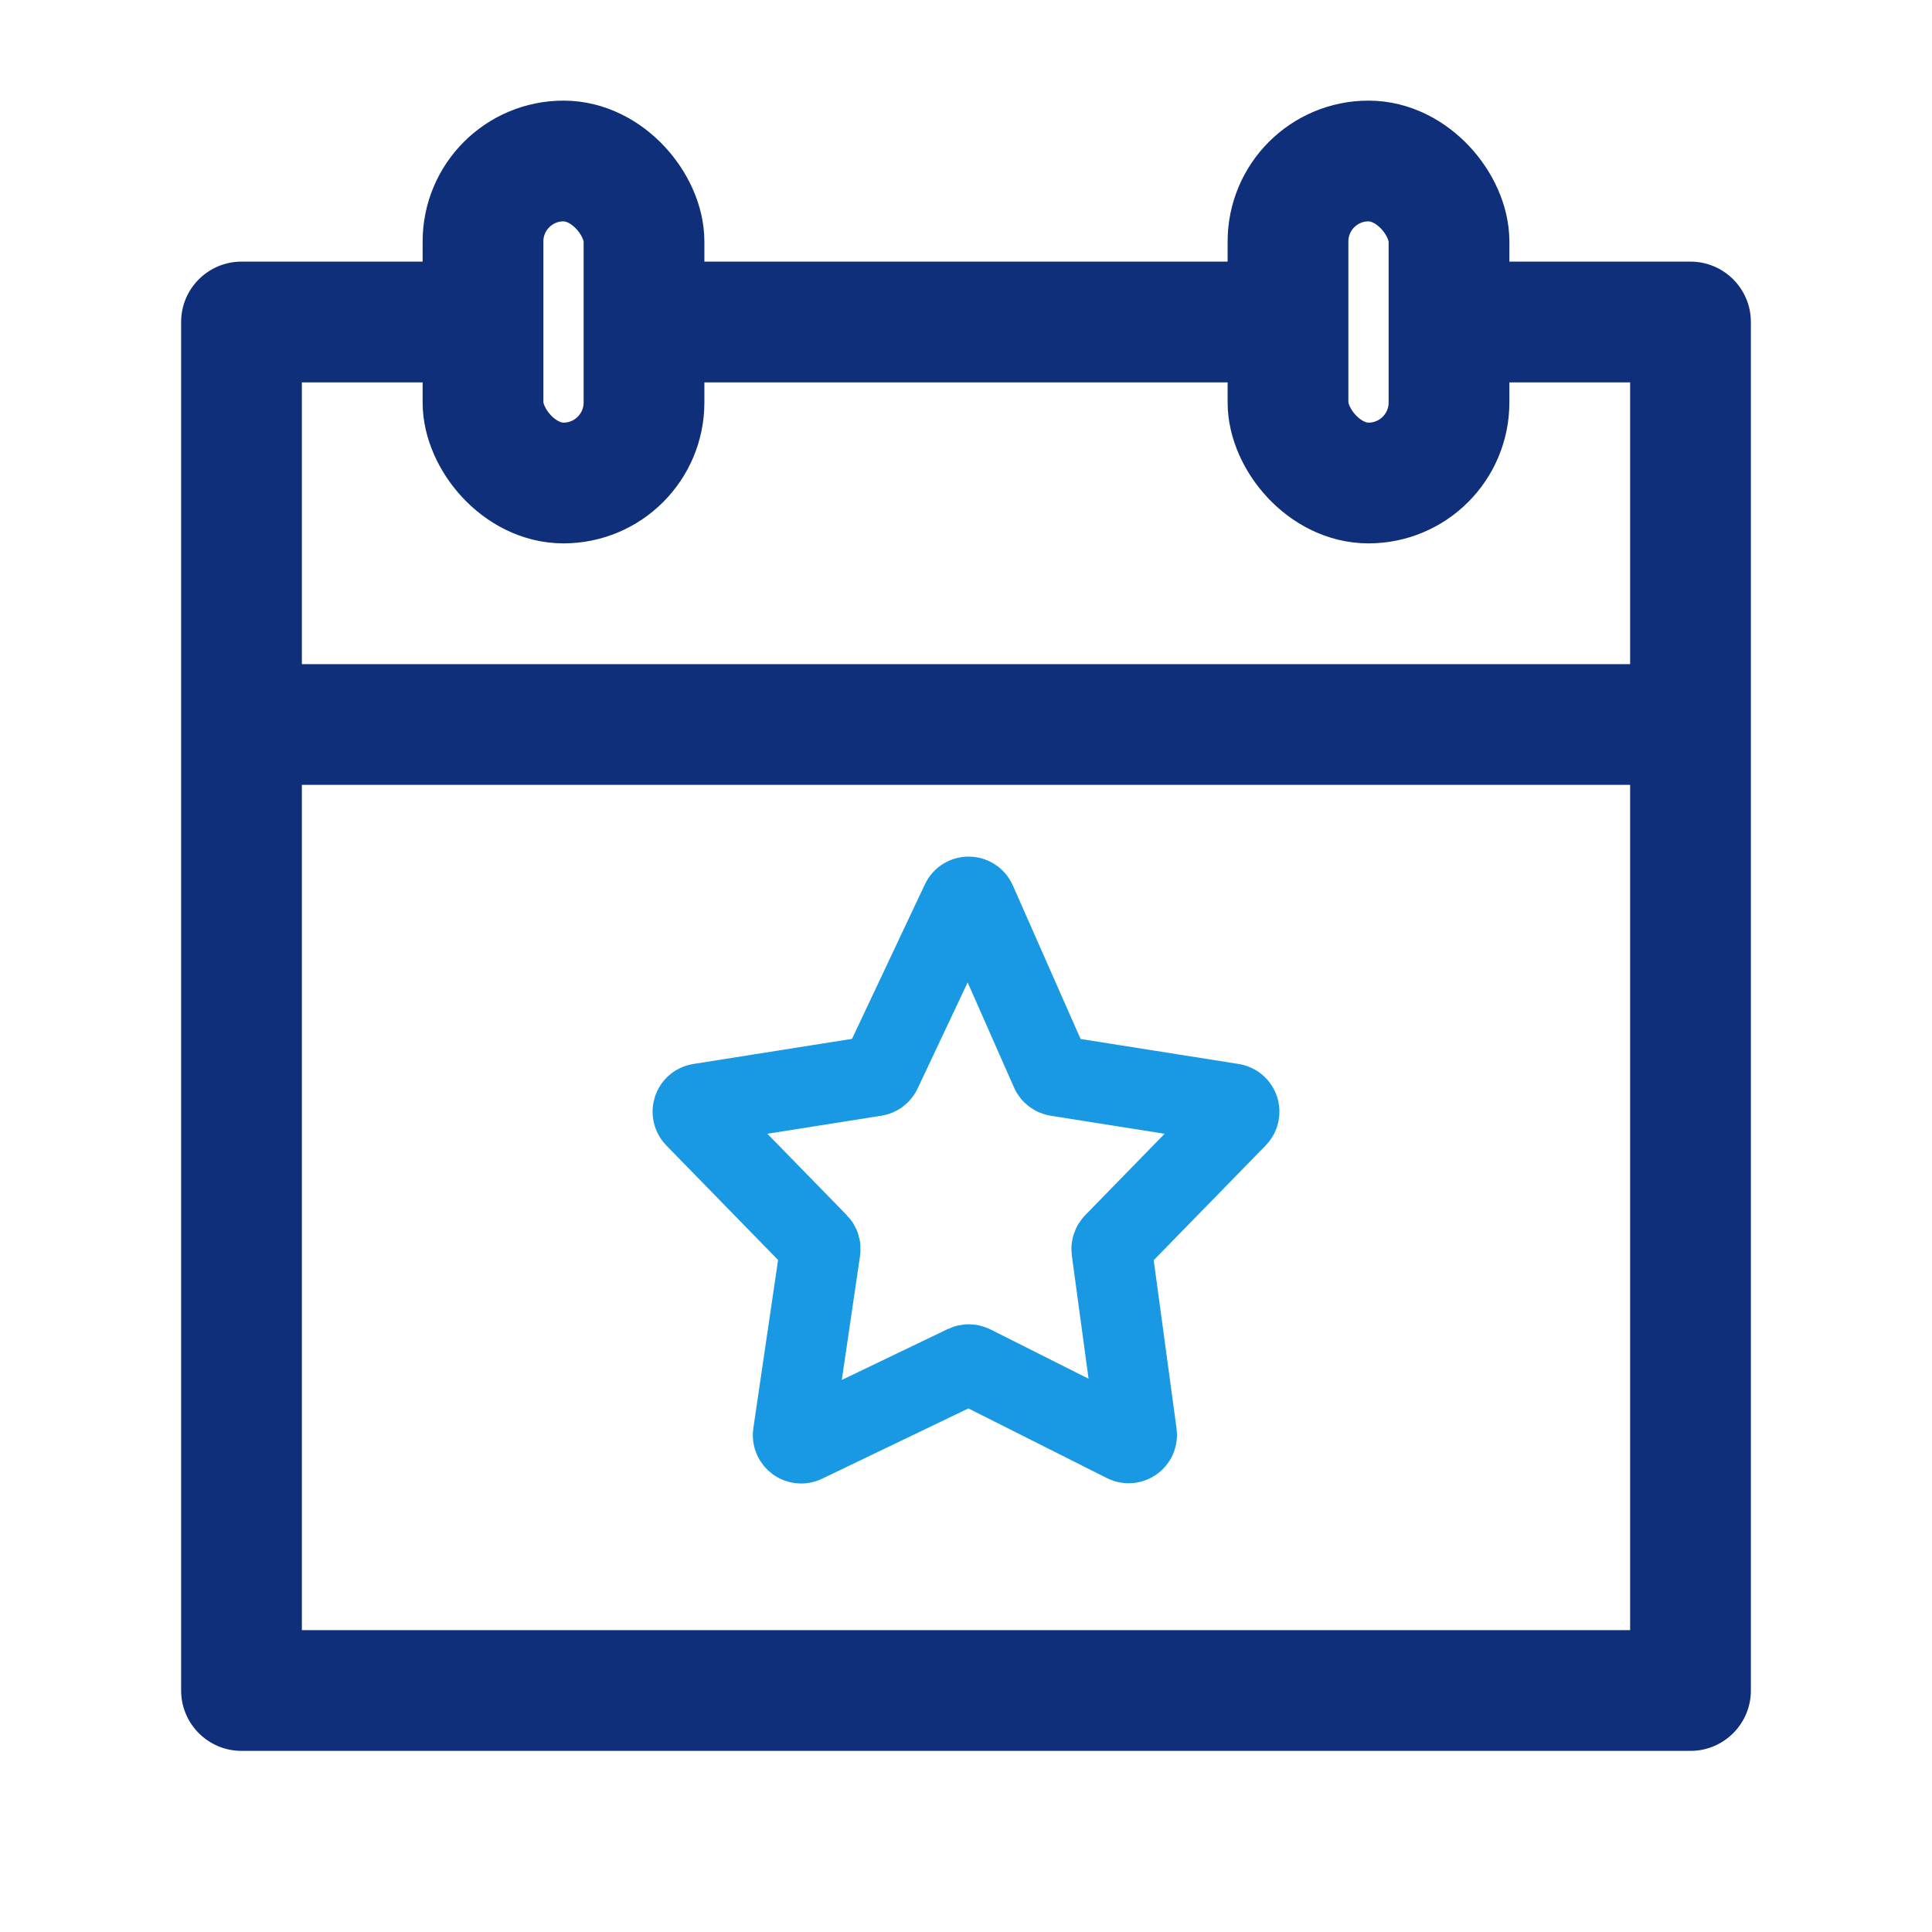
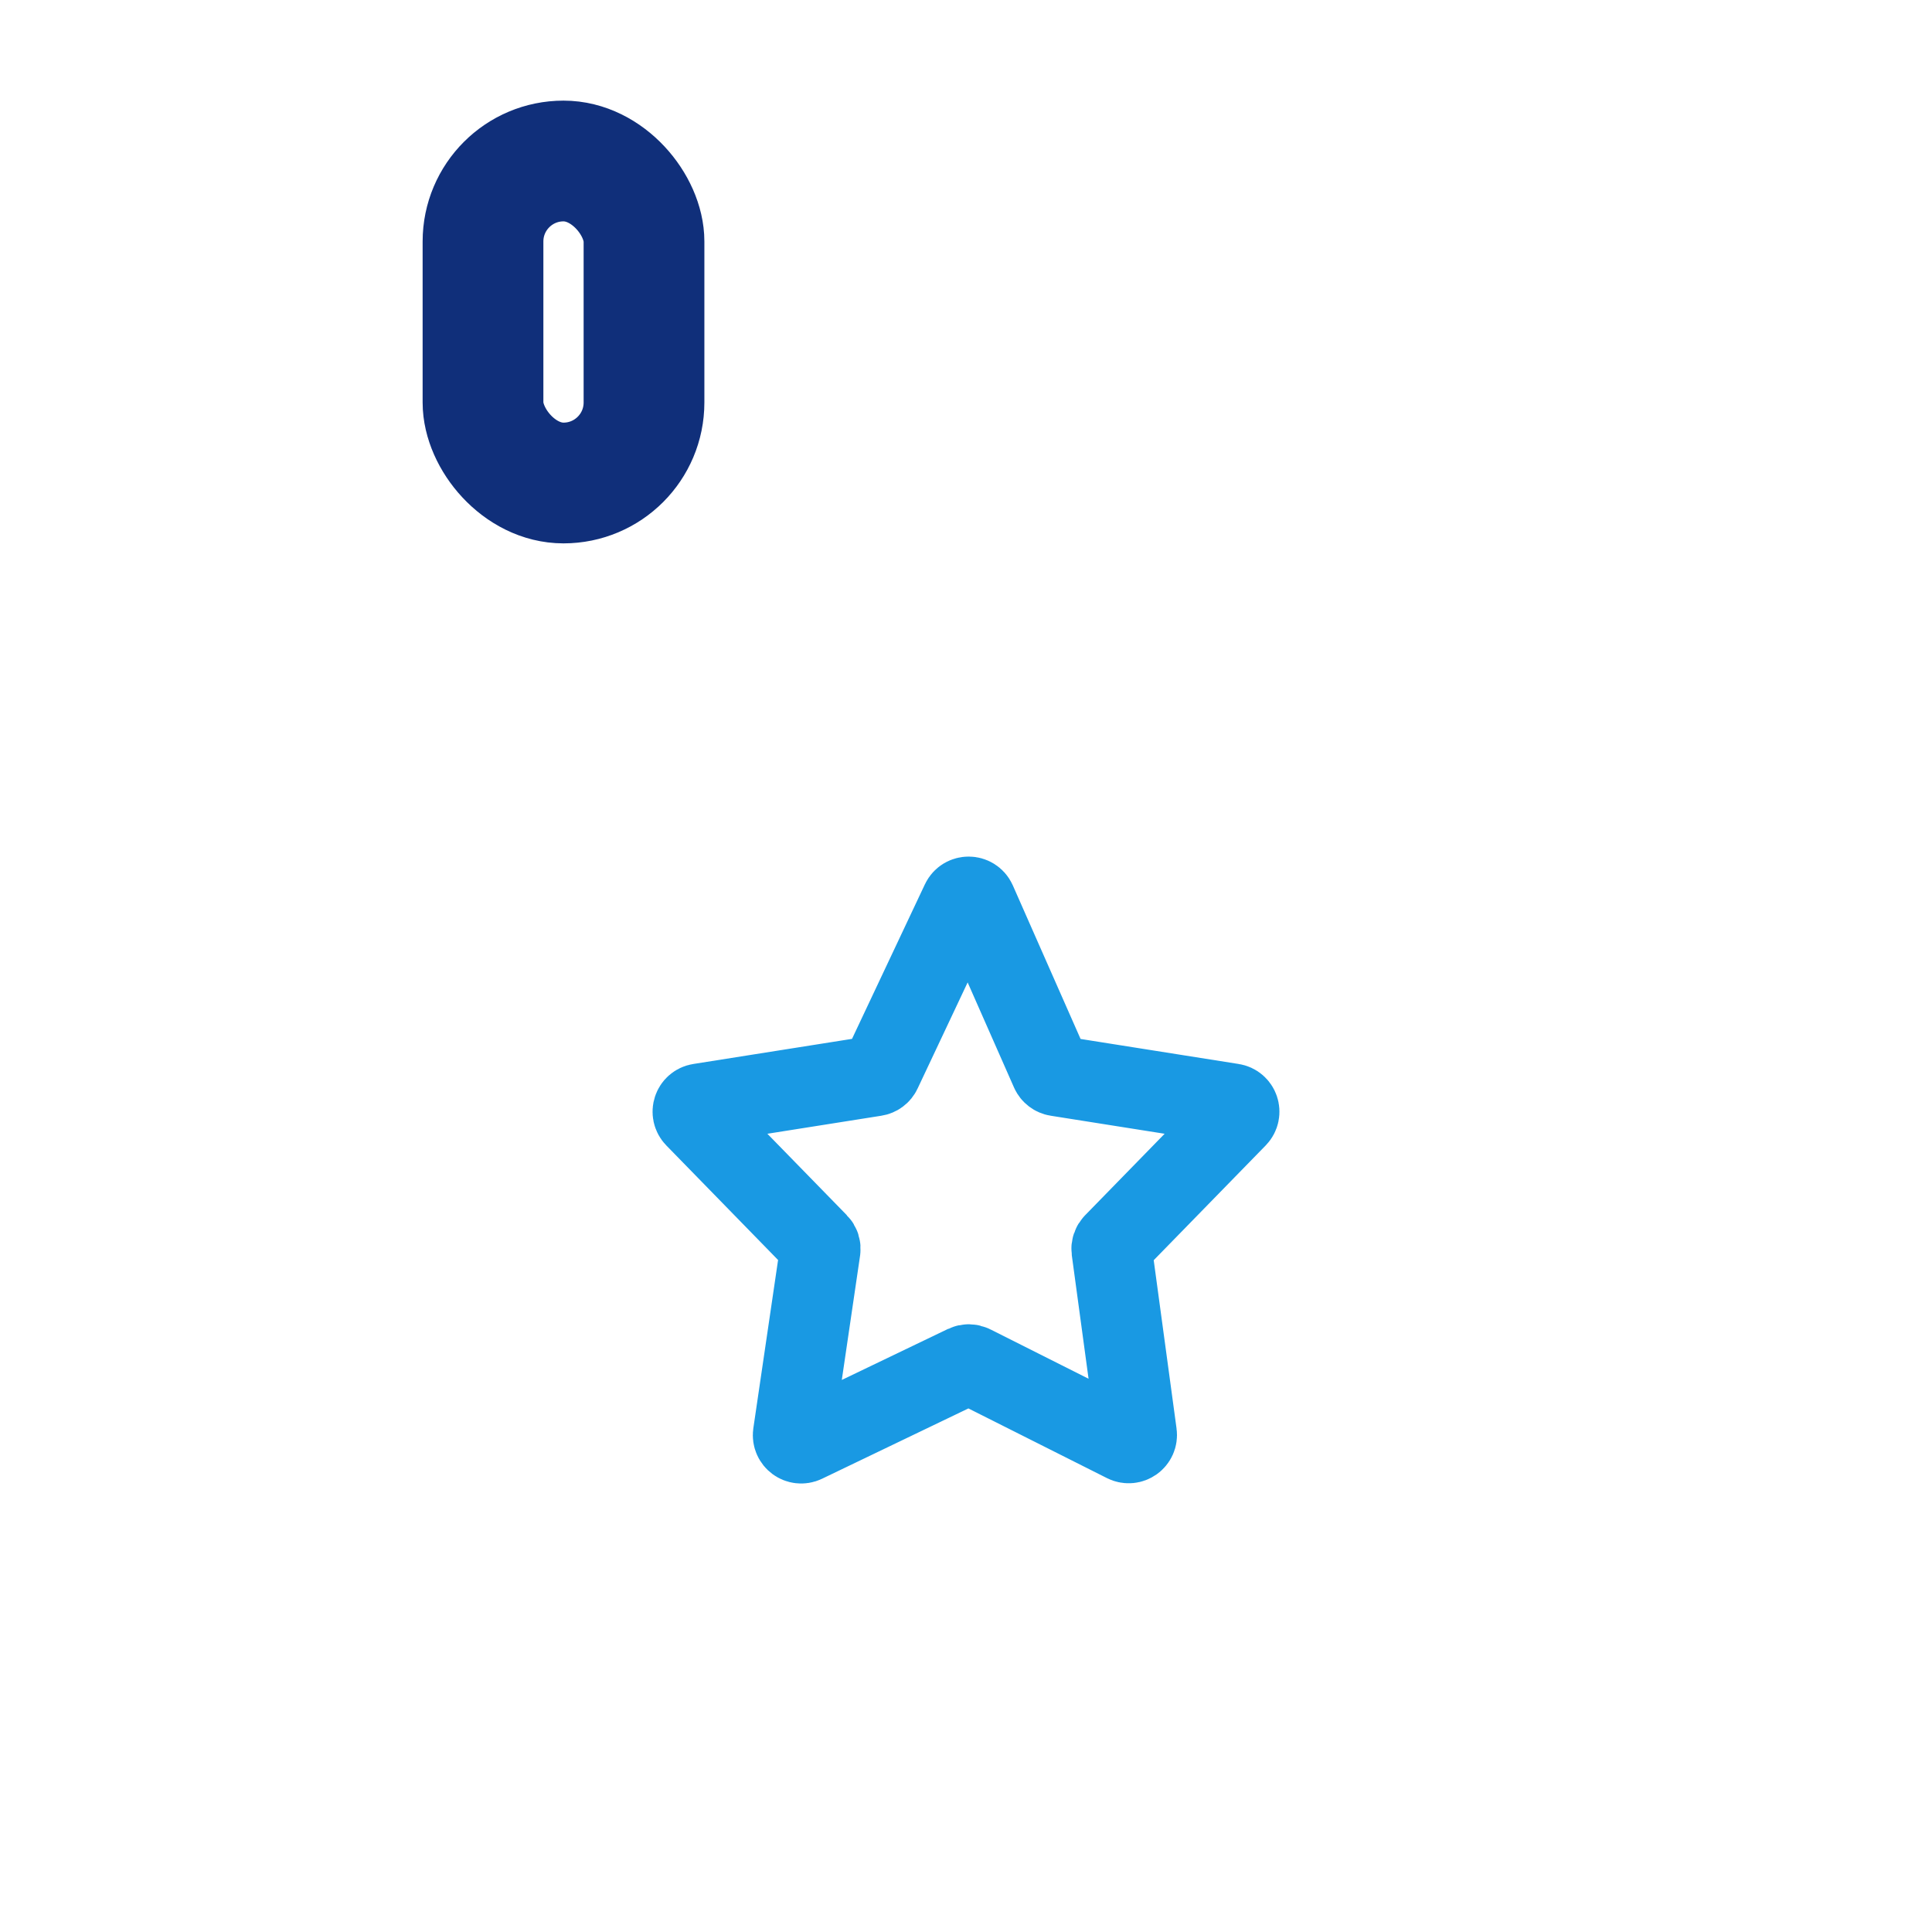
<svg xmlns="http://www.w3.org/2000/svg" width="24" height="24" viewBox="0 0 24 24" fill="none">
  <g id="Type=Events">
    <g id="image">
-       <rect id="Rectangle 7" x="18" y="6" width="2" height="4" rx="1" transform="rotate(-180 18 6)" stroke="#102F7A" stroke-width="1.5" stroke-linecap="round" stroke-linejoin="round" />
      <rect id="Rectangle 2" x="8" y="6" width="2" height="4" rx="1" transform="rotate(-180 8 6)" stroke="#102F7A" stroke-width="1.5" stroke-linecap="round" stroke-linejoin="round" />
-       <path id="Subtract" fill-rule="evenodd" clip-rule="evenodd" d="M6 4.75L6 3.25H3C2.586 3.25 2.25 3.586 2.25 4V9V21C2.25 21.414 2.586 21.75 3 21.75H21C21.414 21.75 21.75 21.414 21.75 21V9V4C21.75 3.586 21.414 3.25 21 3.25H18V4.75H20.25V8.25H3.75V4.75H6ZM8 4.75H16V3.25H8L8 4.75ZM3.75 9.75H20.25V20.25H3.75V9.75Z" fill="#102F7A" />
    </g>
    <path id="Vector 15" d="M10.946 13.31L11.942 11.198C11.979 11.121 12.089 11.122 12.124 11.2L13.054 13.308C13.068 13.339 13.097 13.361 13.13 13.366L15.309 13.711C15.389 13.723 15.422 13.821 15.365 13.88L13.838 15.445C13.816 15.467 13.806 15.498 13.81 15.528L14.12 17.812C14.131 17.892 14.048 17.951 13.976 17.915L12.079 16.961C12.052 16.947 12.019 16.947 11.991 16.96L9.995 17.919C9.923 17.953 9.842 17.893 9.853 17.814L10.189 15.529C10.194 15.498 10.184 15.467 10.162 15.445L8.635 13.88C8.578 13.821 8.611 13.723 8.691 13.711L10.871 13.366C10.904 13.361 10.932 13.34 10.946 13.31Z" stroke="#1999E3" />
  </g>
</svg>